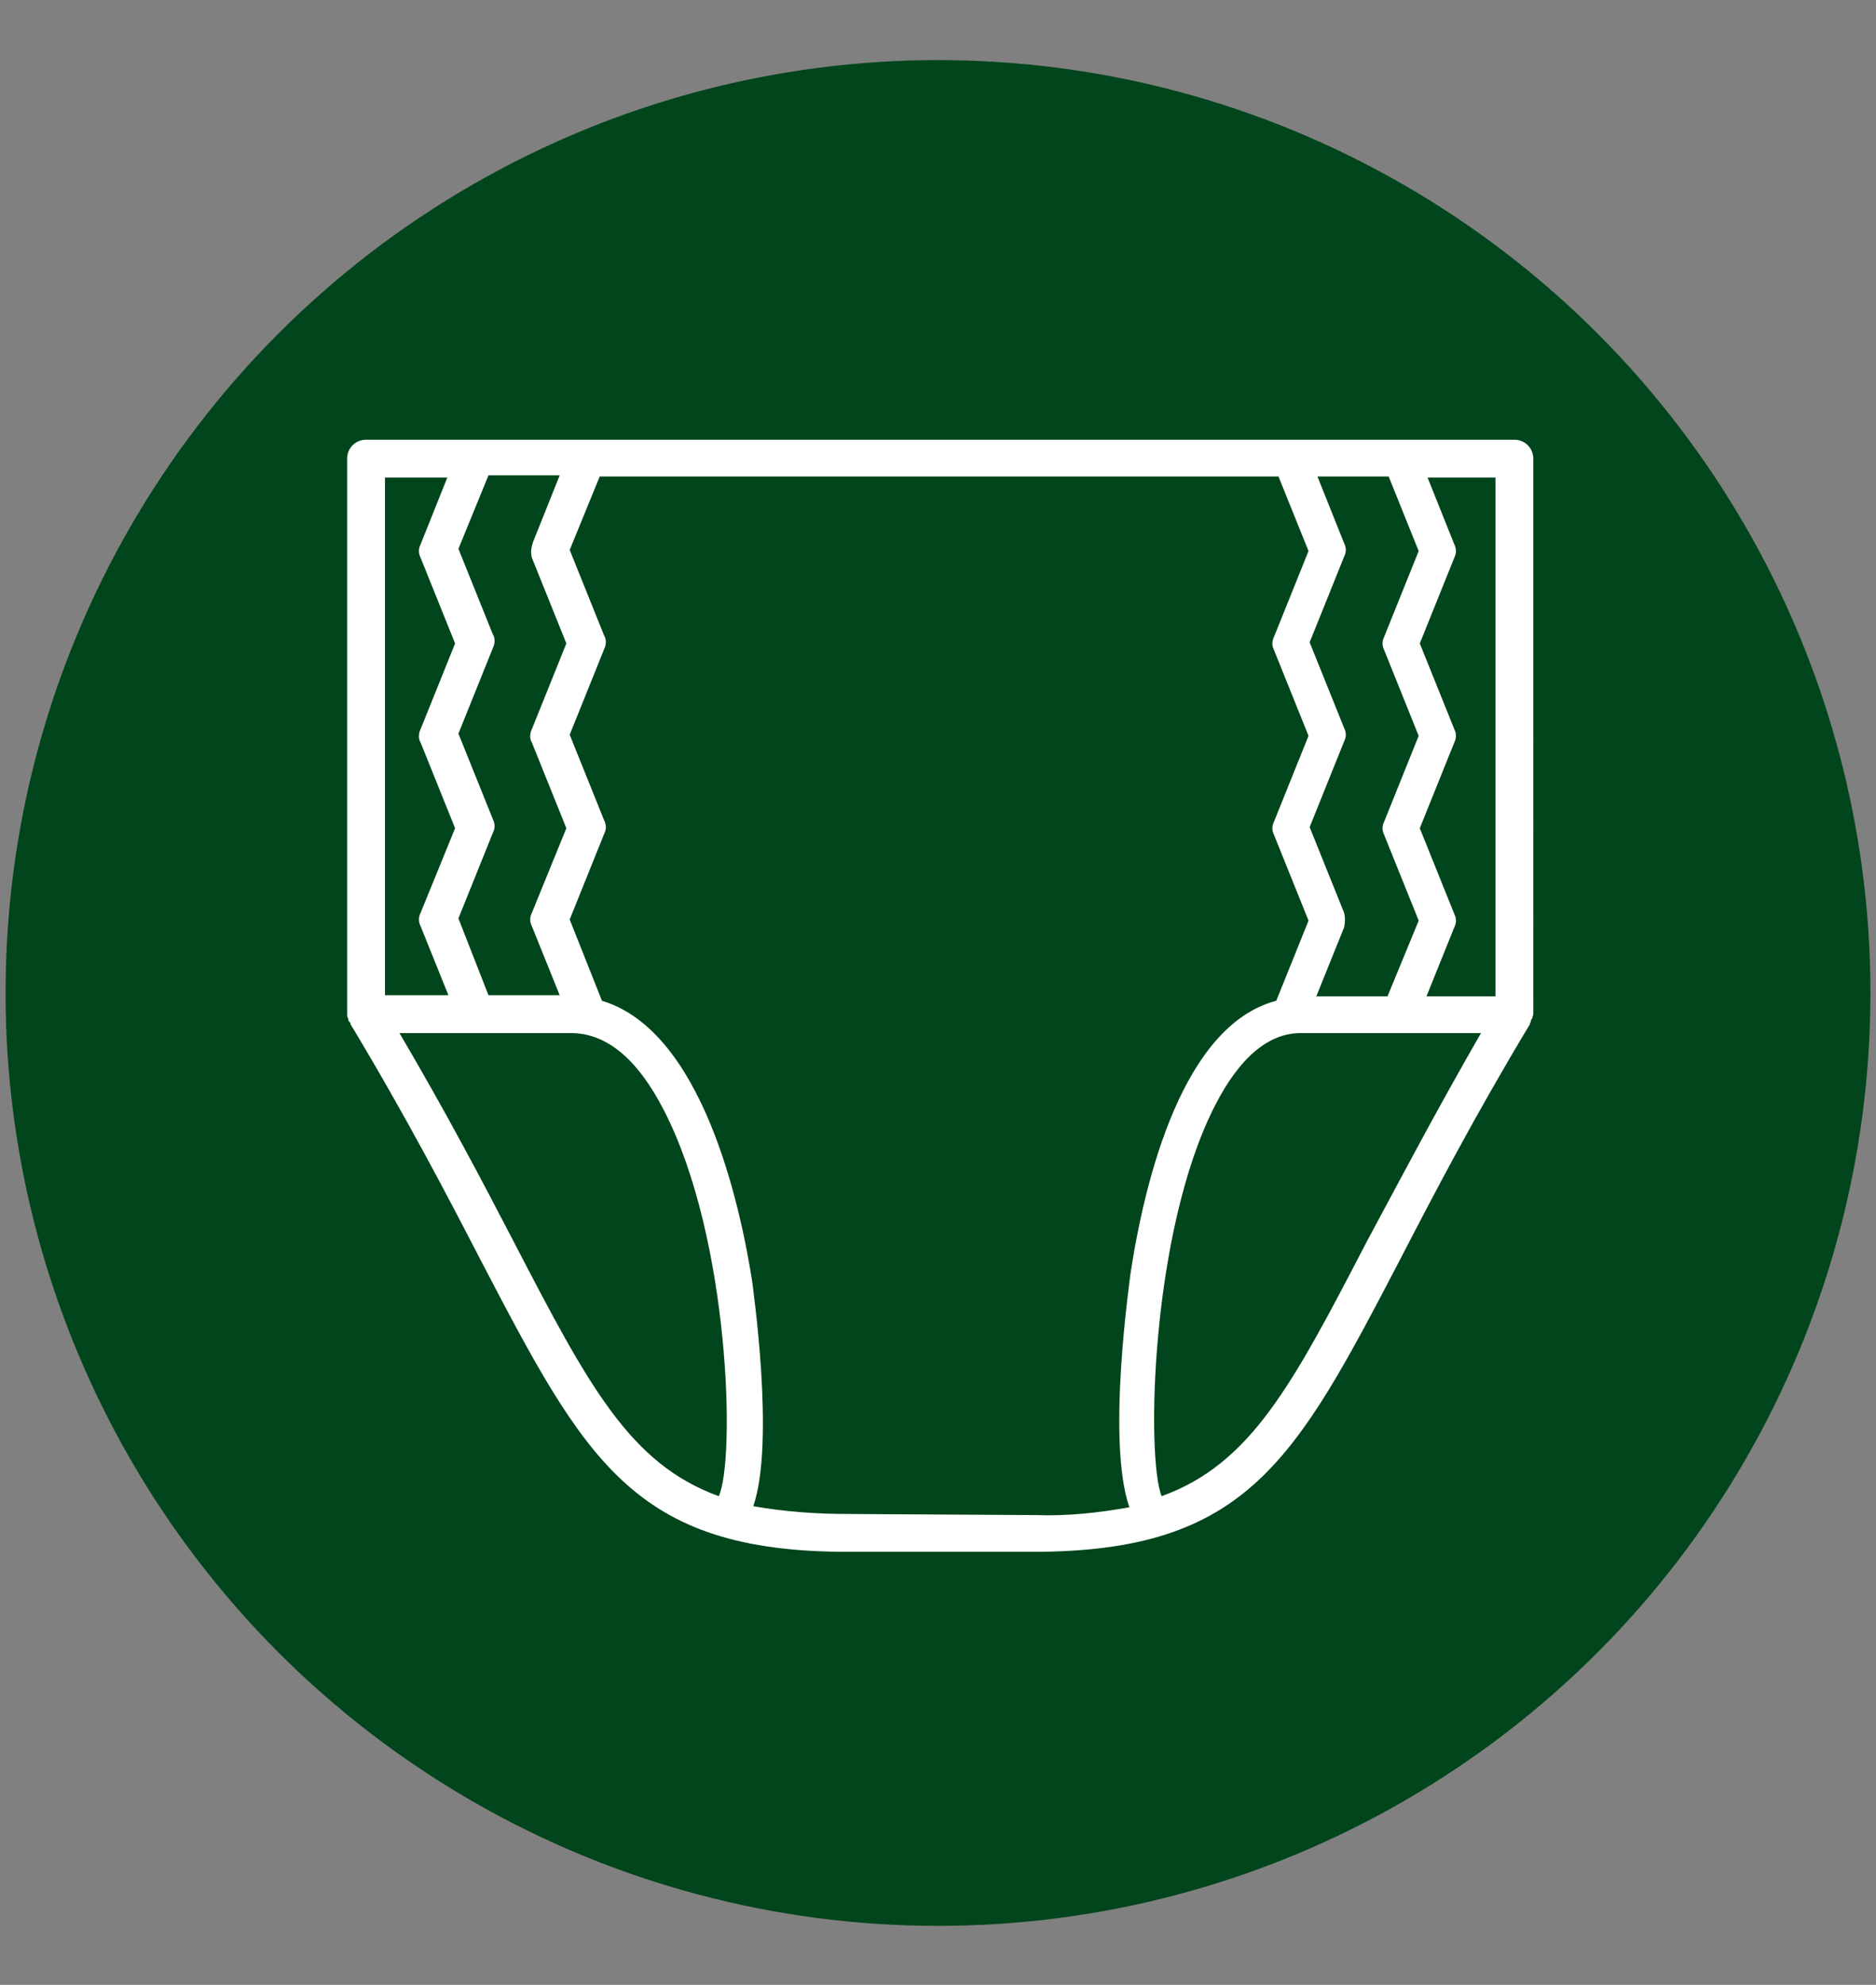
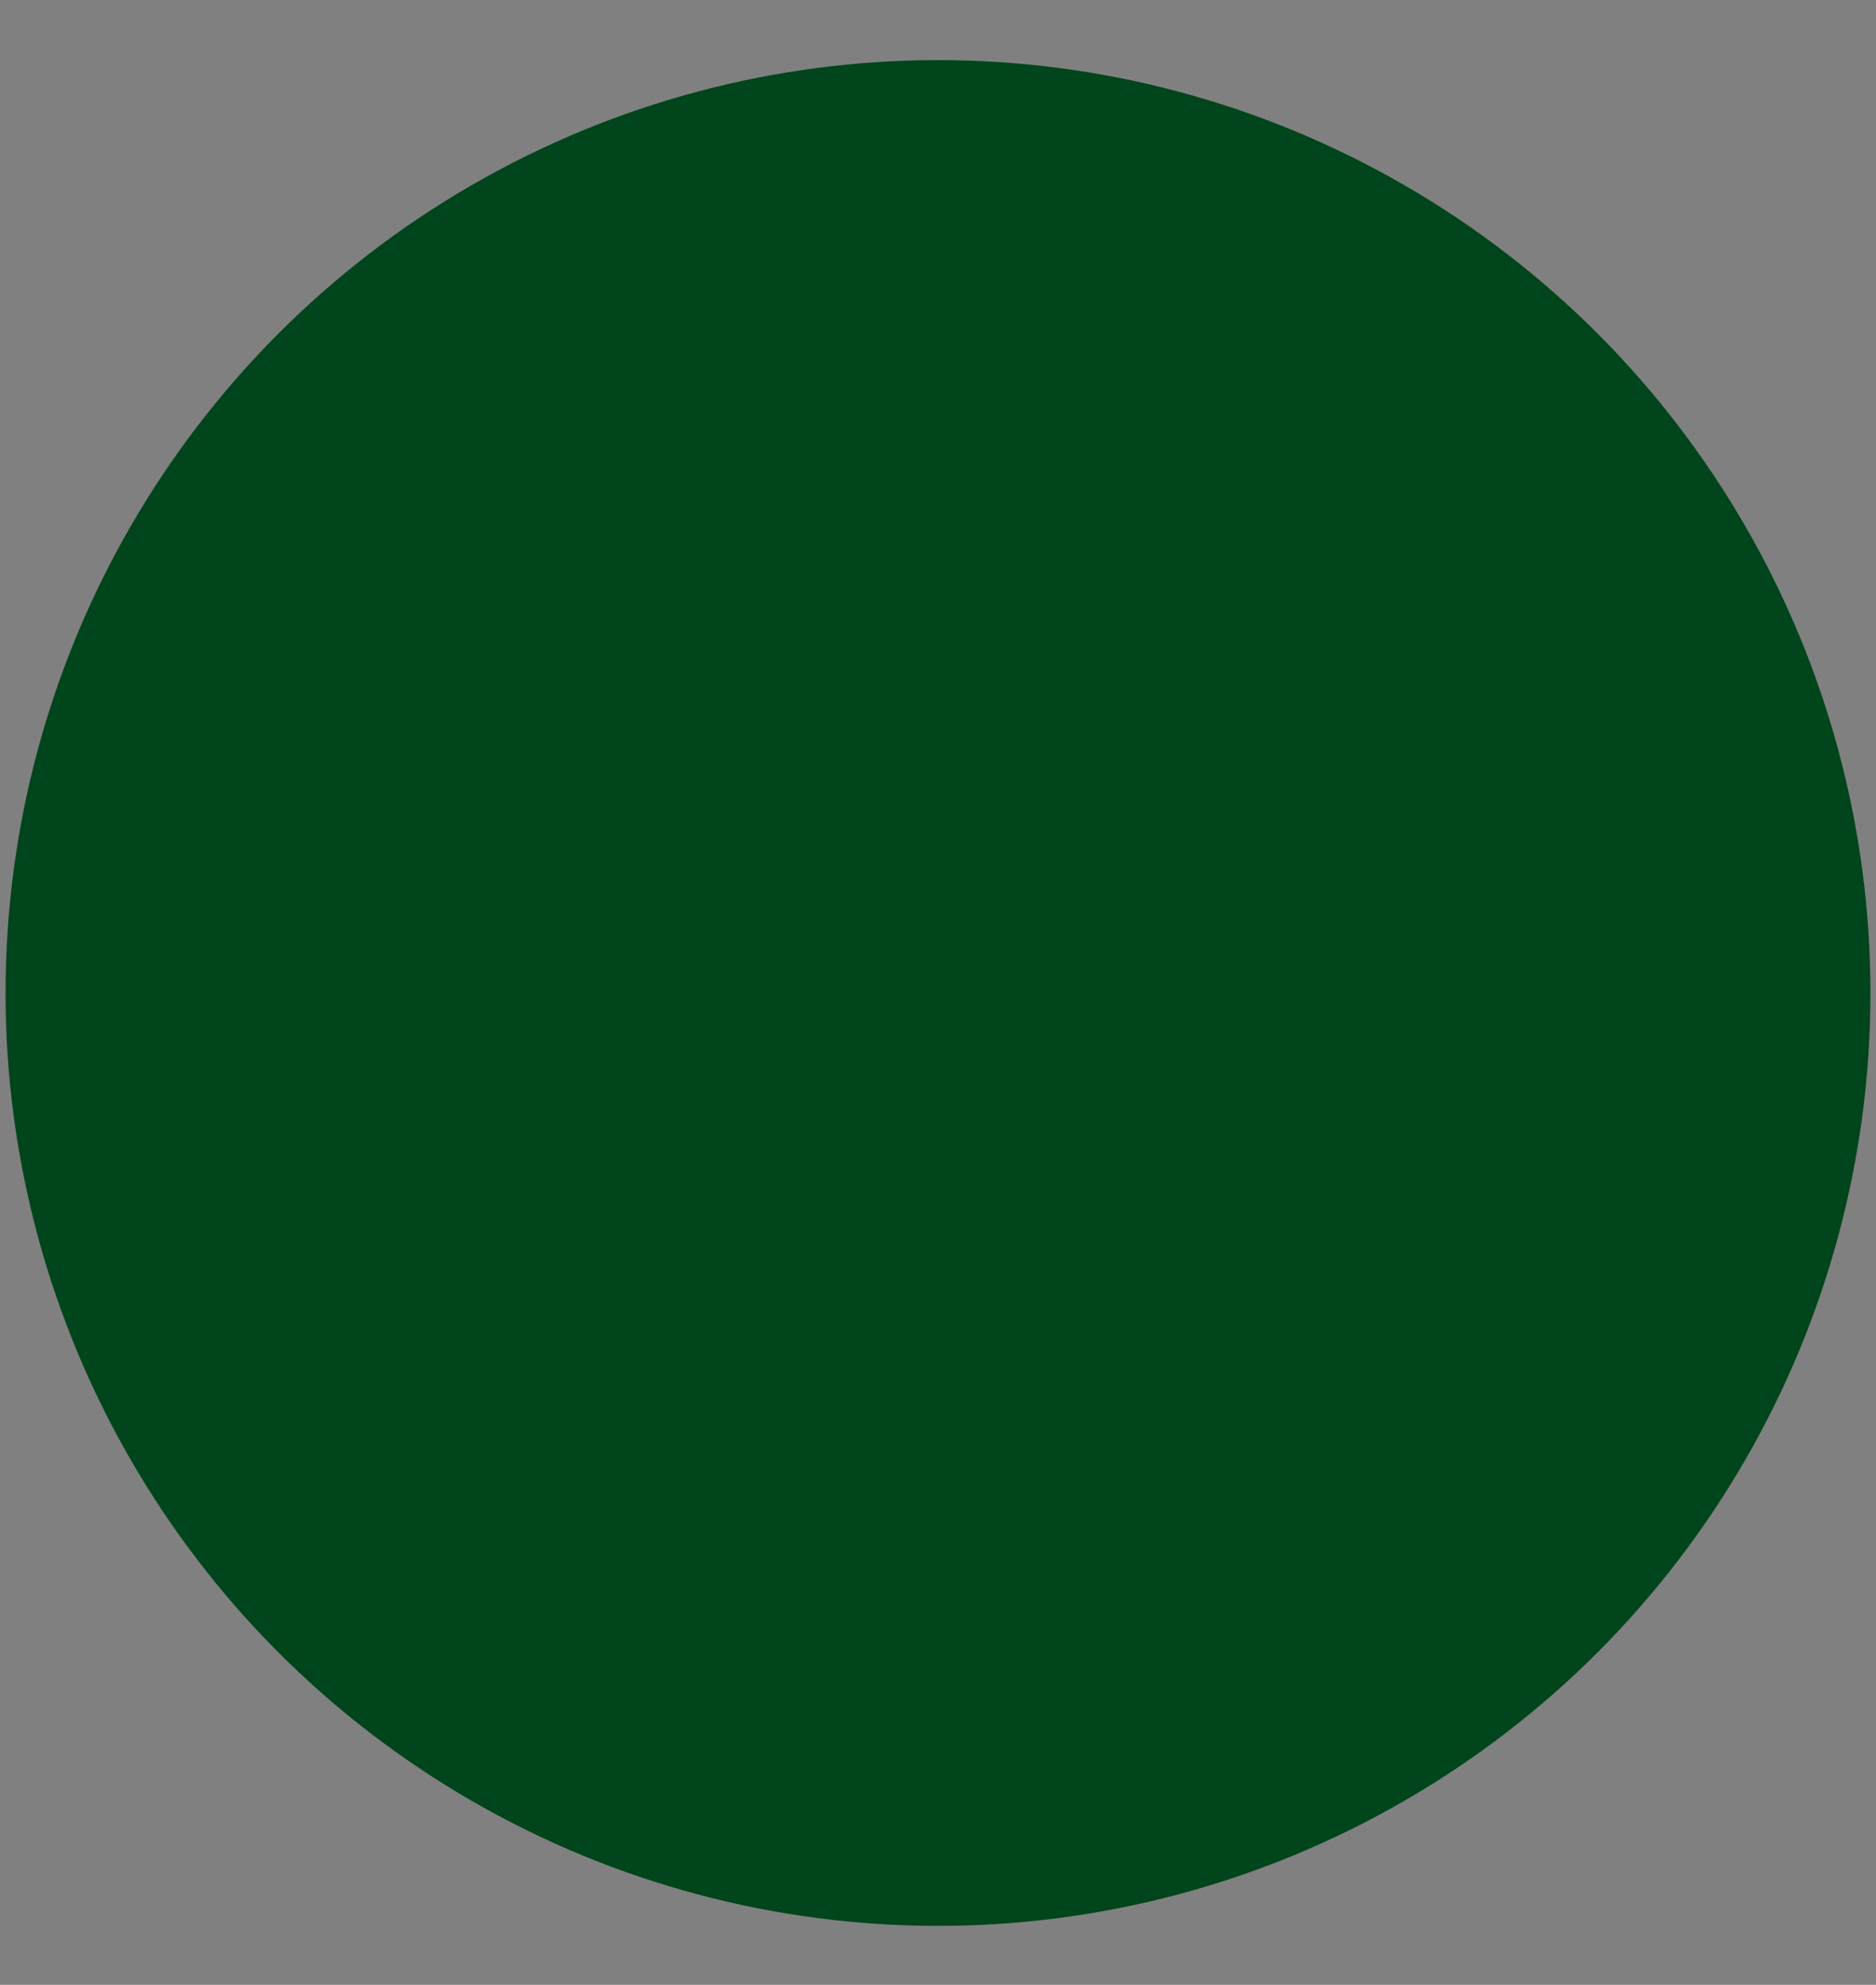
<svg xmlns="http://www.w3.org/2000/svg" version="1.1" id="Calque_2_00000178185140134867225650000011403004924218519176_" x="0px" y="0px" viewBox="0 0 168.6 178.3" style="enable-background:new 0 0 168.6 178.3;" xml:space="preserve">
  <rect x="0" y="0" width="168.6" height="178.3" fill="#808080" stroke="none" />
  <style type="text/css">
	.st0{fill:#00451B;}
	.st1{fill:#FFFFFF;}
</style>
  <circle class="st0" cx="84.3" cy="89.2" r="83.8" />
  <g>
-     <path class="st1" d="M137.7,91.5c0-0.1,0.1-0.3,0.1-0.4V41.2c0-0.9-0.7-1.7-1.7-1.7H32.9c-0.9,0-1.7,0.7-1.7,1.7v49.9   c0,0.1,0,0.3,0.1,0.4v0.1c0,0.1,0.1,0.2,0.2,0.3c0,0,0,0,0,0.1c5,8.3,8.7,15.4,11.7,21.2c9.4,18,13.7,26.2,33,26.2h16.6   c19.3,0,23.6-8.2,33-26.2c3-5.8,6.7-12.9,11.7-21.2v-0.1c0.1-0.1,0.1-0.2,0.1-0.3L137.7,91.5z M134.4,89.5h-6.2l2.5-6.2   c0.2-0.4,0.2-0.8,0-1.2l-3.1-7.7l3.1-7.7c0.2-0.4,0.2-0.8,0-1.2l-3.1-7.7l3.1-7.7c0.2-0.4,0.2-0.8,0-1.2l-2.4-6h6.1L134.4,89.5   L134.4,89.5z M120.8,82l-3.1-7.7l3.1-7.7c0.2-0.4,0.2-0.8,0-1.2l-3.1-7.7l3.1-7.7c0.2-0.4,0.2-0.8,0-1.2l-2.4-6h6.4l2.7,6.7   l-3.1,7.7c-0.2,0.4-0.2,0.8,0,1.2l3.1,7.7l-3.1,7.7c-0.2,0.4-0.2,0.8,0,1.2l3.1,7.7l-2.8,6.8h-6.4l2.5-6.2   C120.9,82.8,120.9,82.4,120.8,82z M47.8,50.1l3.1,7.7l-3.1,7.7c-0.2,0.4-0.2,0.9,0,1.2l3.1,7.7L47.8,82c-0.2,0.4-0.2,0.8,0,1.2   l2.5,6.2h-6.4l-2.7-6.9l3.1-7.7c0.2-0.4,0.2-0.8,0-1.2l-3.1-7.7l3.1-7.7c0.2-0.4,0.2-0.9,0-1.2l-3.1-7.7l2.7-6.6h6.4l-2.4,6   C47.7,49.3,47.7,49.7,47.8,50.1z M40.2,42.9l-2.4,6c-0.2,0.4-0.2,0.8,0,1.2l3.1,7.7l-3.1,7.7c-0.2,0.4-0.2,0.9,0,1.2l3.1,7.7   L37.8,82c-0.2,0.4-0.2,0.8,0,1.2l2.5,6.2h-5.7V42.9H40.2z M46.2,111.6c-2.7-5.2-6-11.5-10.3-18.8h15.4c3.2,0,6,2.3,8.4,7   c5.9,11.5,6.4,31.3,4.9,34.6C56.6,131.5,52.9,124.5,46.2,111.6z M76.2,136c-2.8,0-5.7-0.2-8.5-0.7c2-5.8-0.1-20-0.1-20.2   c-1.1-7-4.5-22.5-13.5-25.2l-2.9-7.3l3.1-7.7c0.2-0.4,0.2-0.8,0-1.2L51.2,66l3.1-7.7c0.2-0.4,0.2-0.9,0-1.2l-3.1-7.7l2.7-6.6h61   l2.7,6.7l-3.1,7.7c-0.2,0.4-0.2,0.8,0,1.2l3.1,7.7l-3.1,7.7c-0.2,0.4-0.2,0.8,0,1.2l3.1,7.7l-2.9,7.2c-8.4,2.2-11.8,16-13.1,24.5   c0,0.2-2.2,15-0.1,21c-2.8,0.5-5.6,0.8-8.4,0.7L76.2,136L76.2,136z M122.8,111.6c-6.7,12.9-10.4,19.9-18.4,22.8   c-1.4-3.4-1-23.8,4.8-35.1c2.2-4.3,4.8-6.5,7.7-6.5h16.2C128.9,100.1,125.6,106.4,122.8,111.6z" />
-   </g>
+     </g>
</svg>